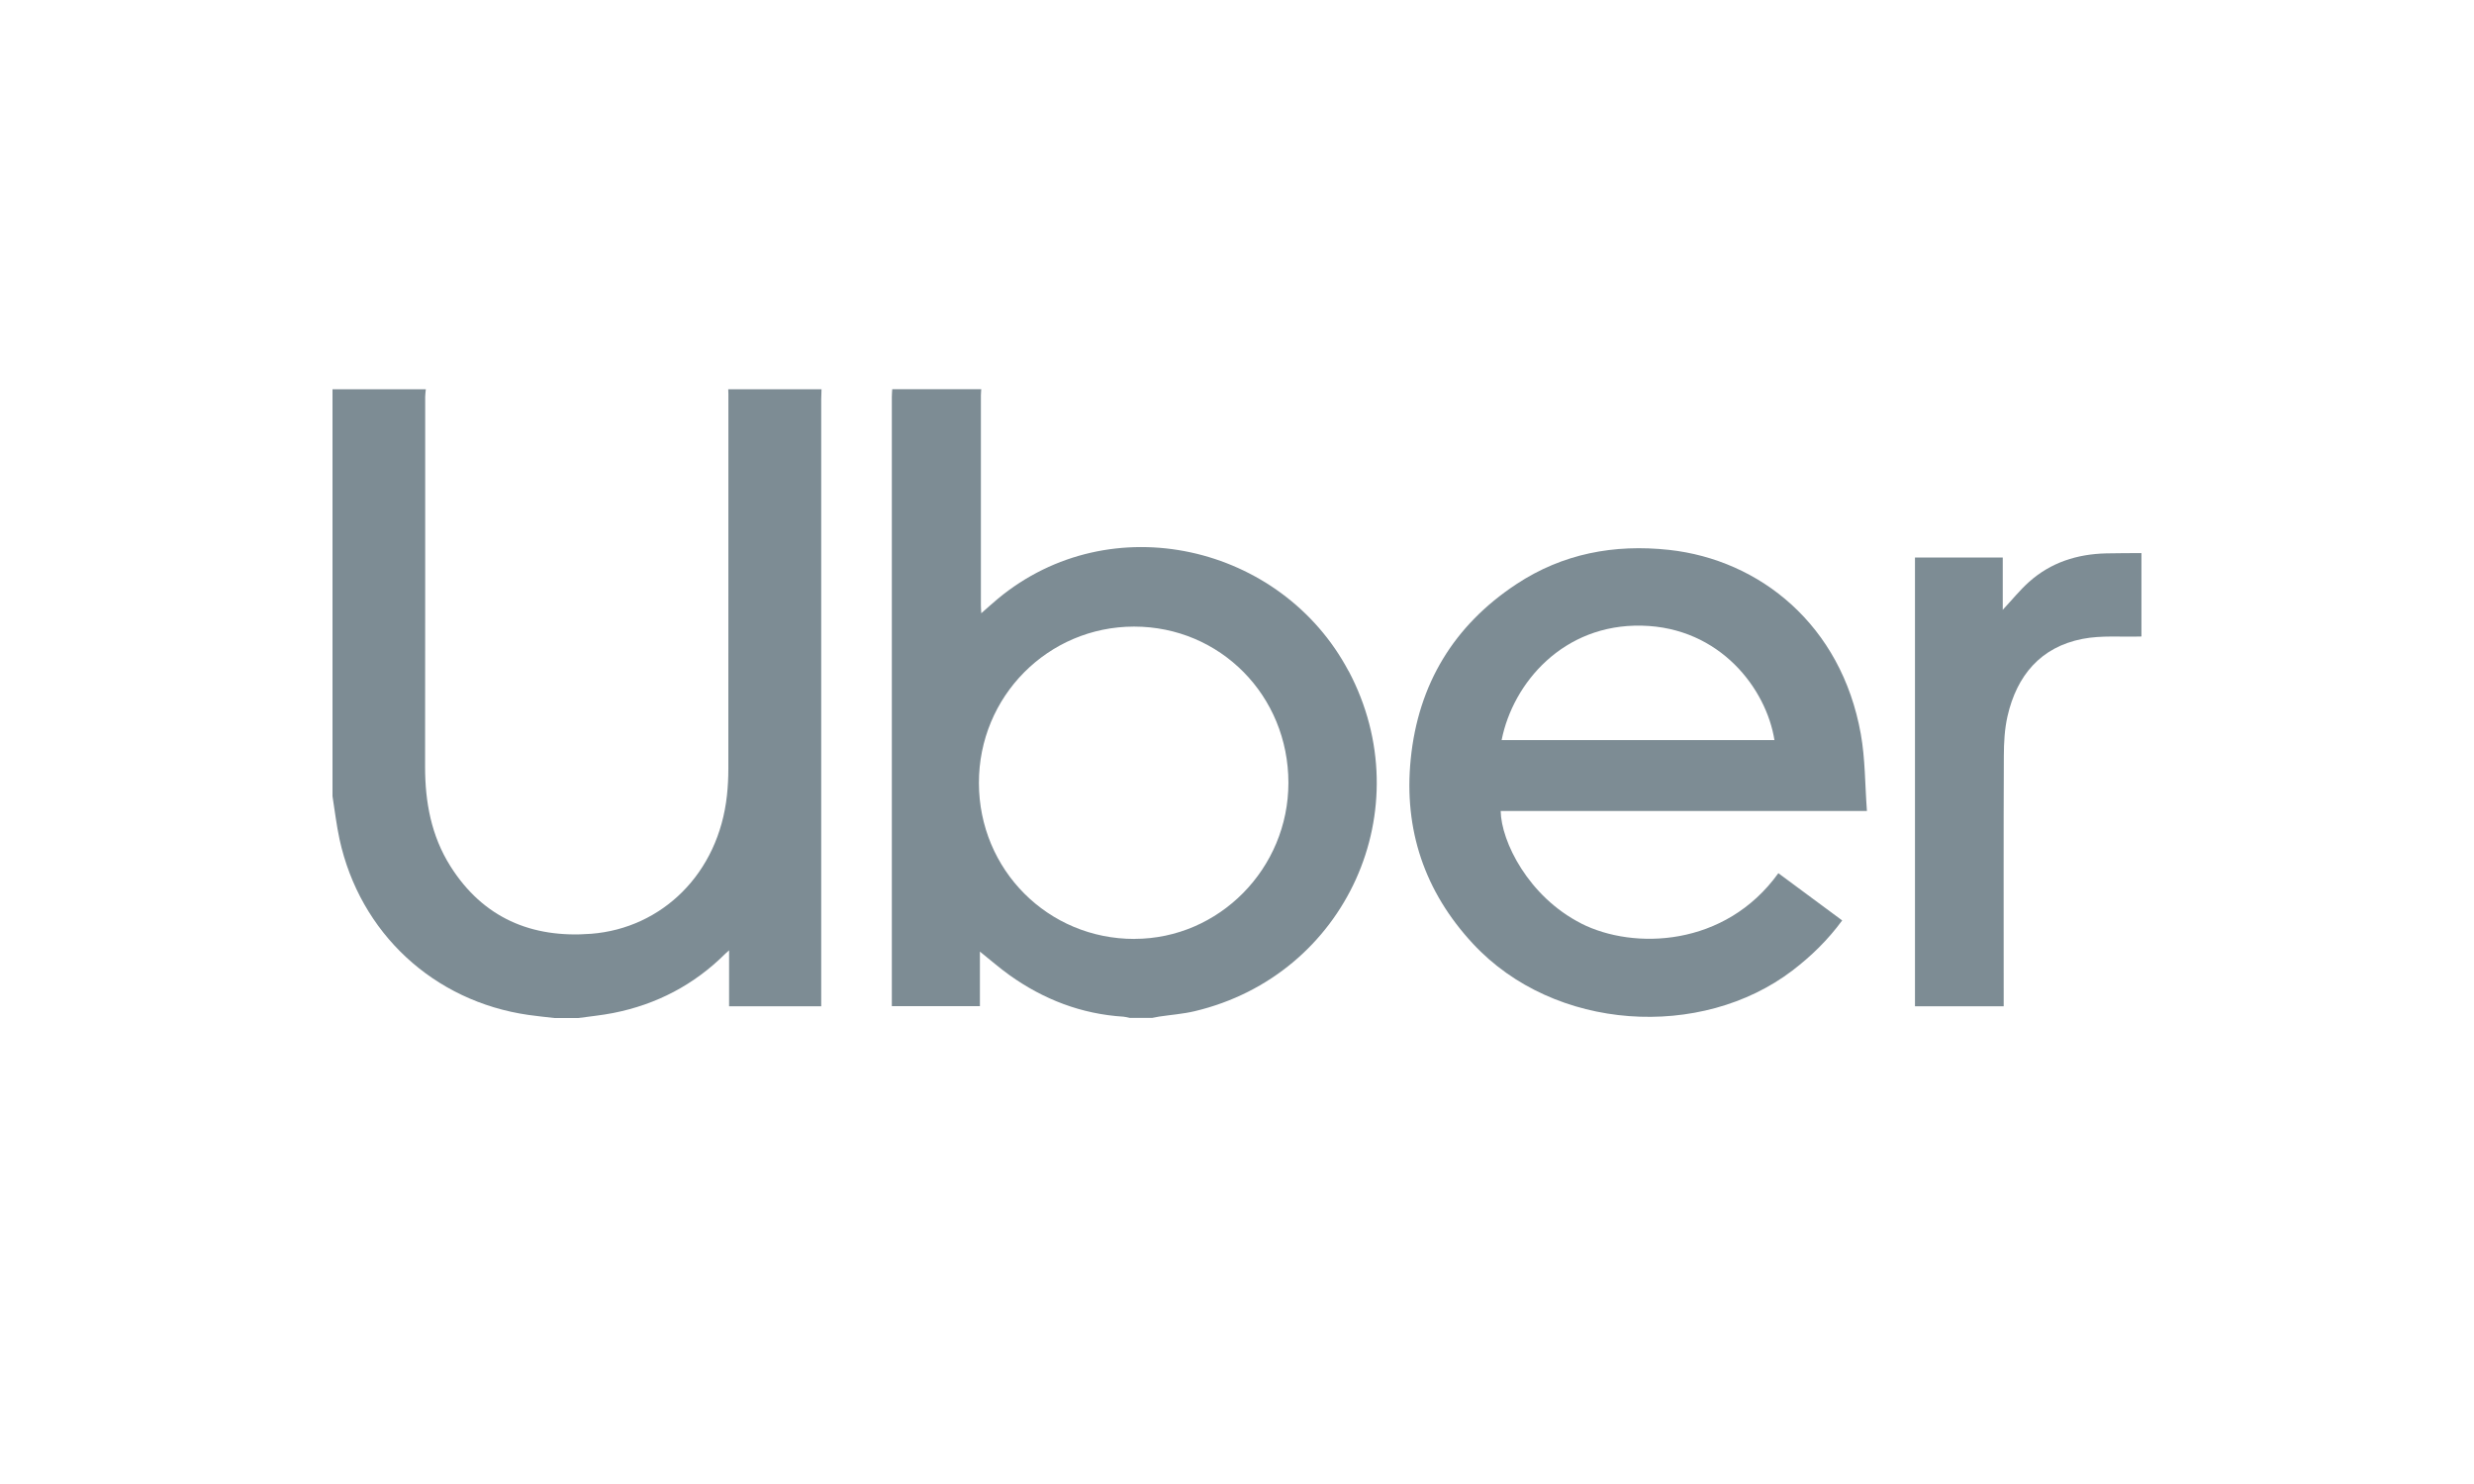
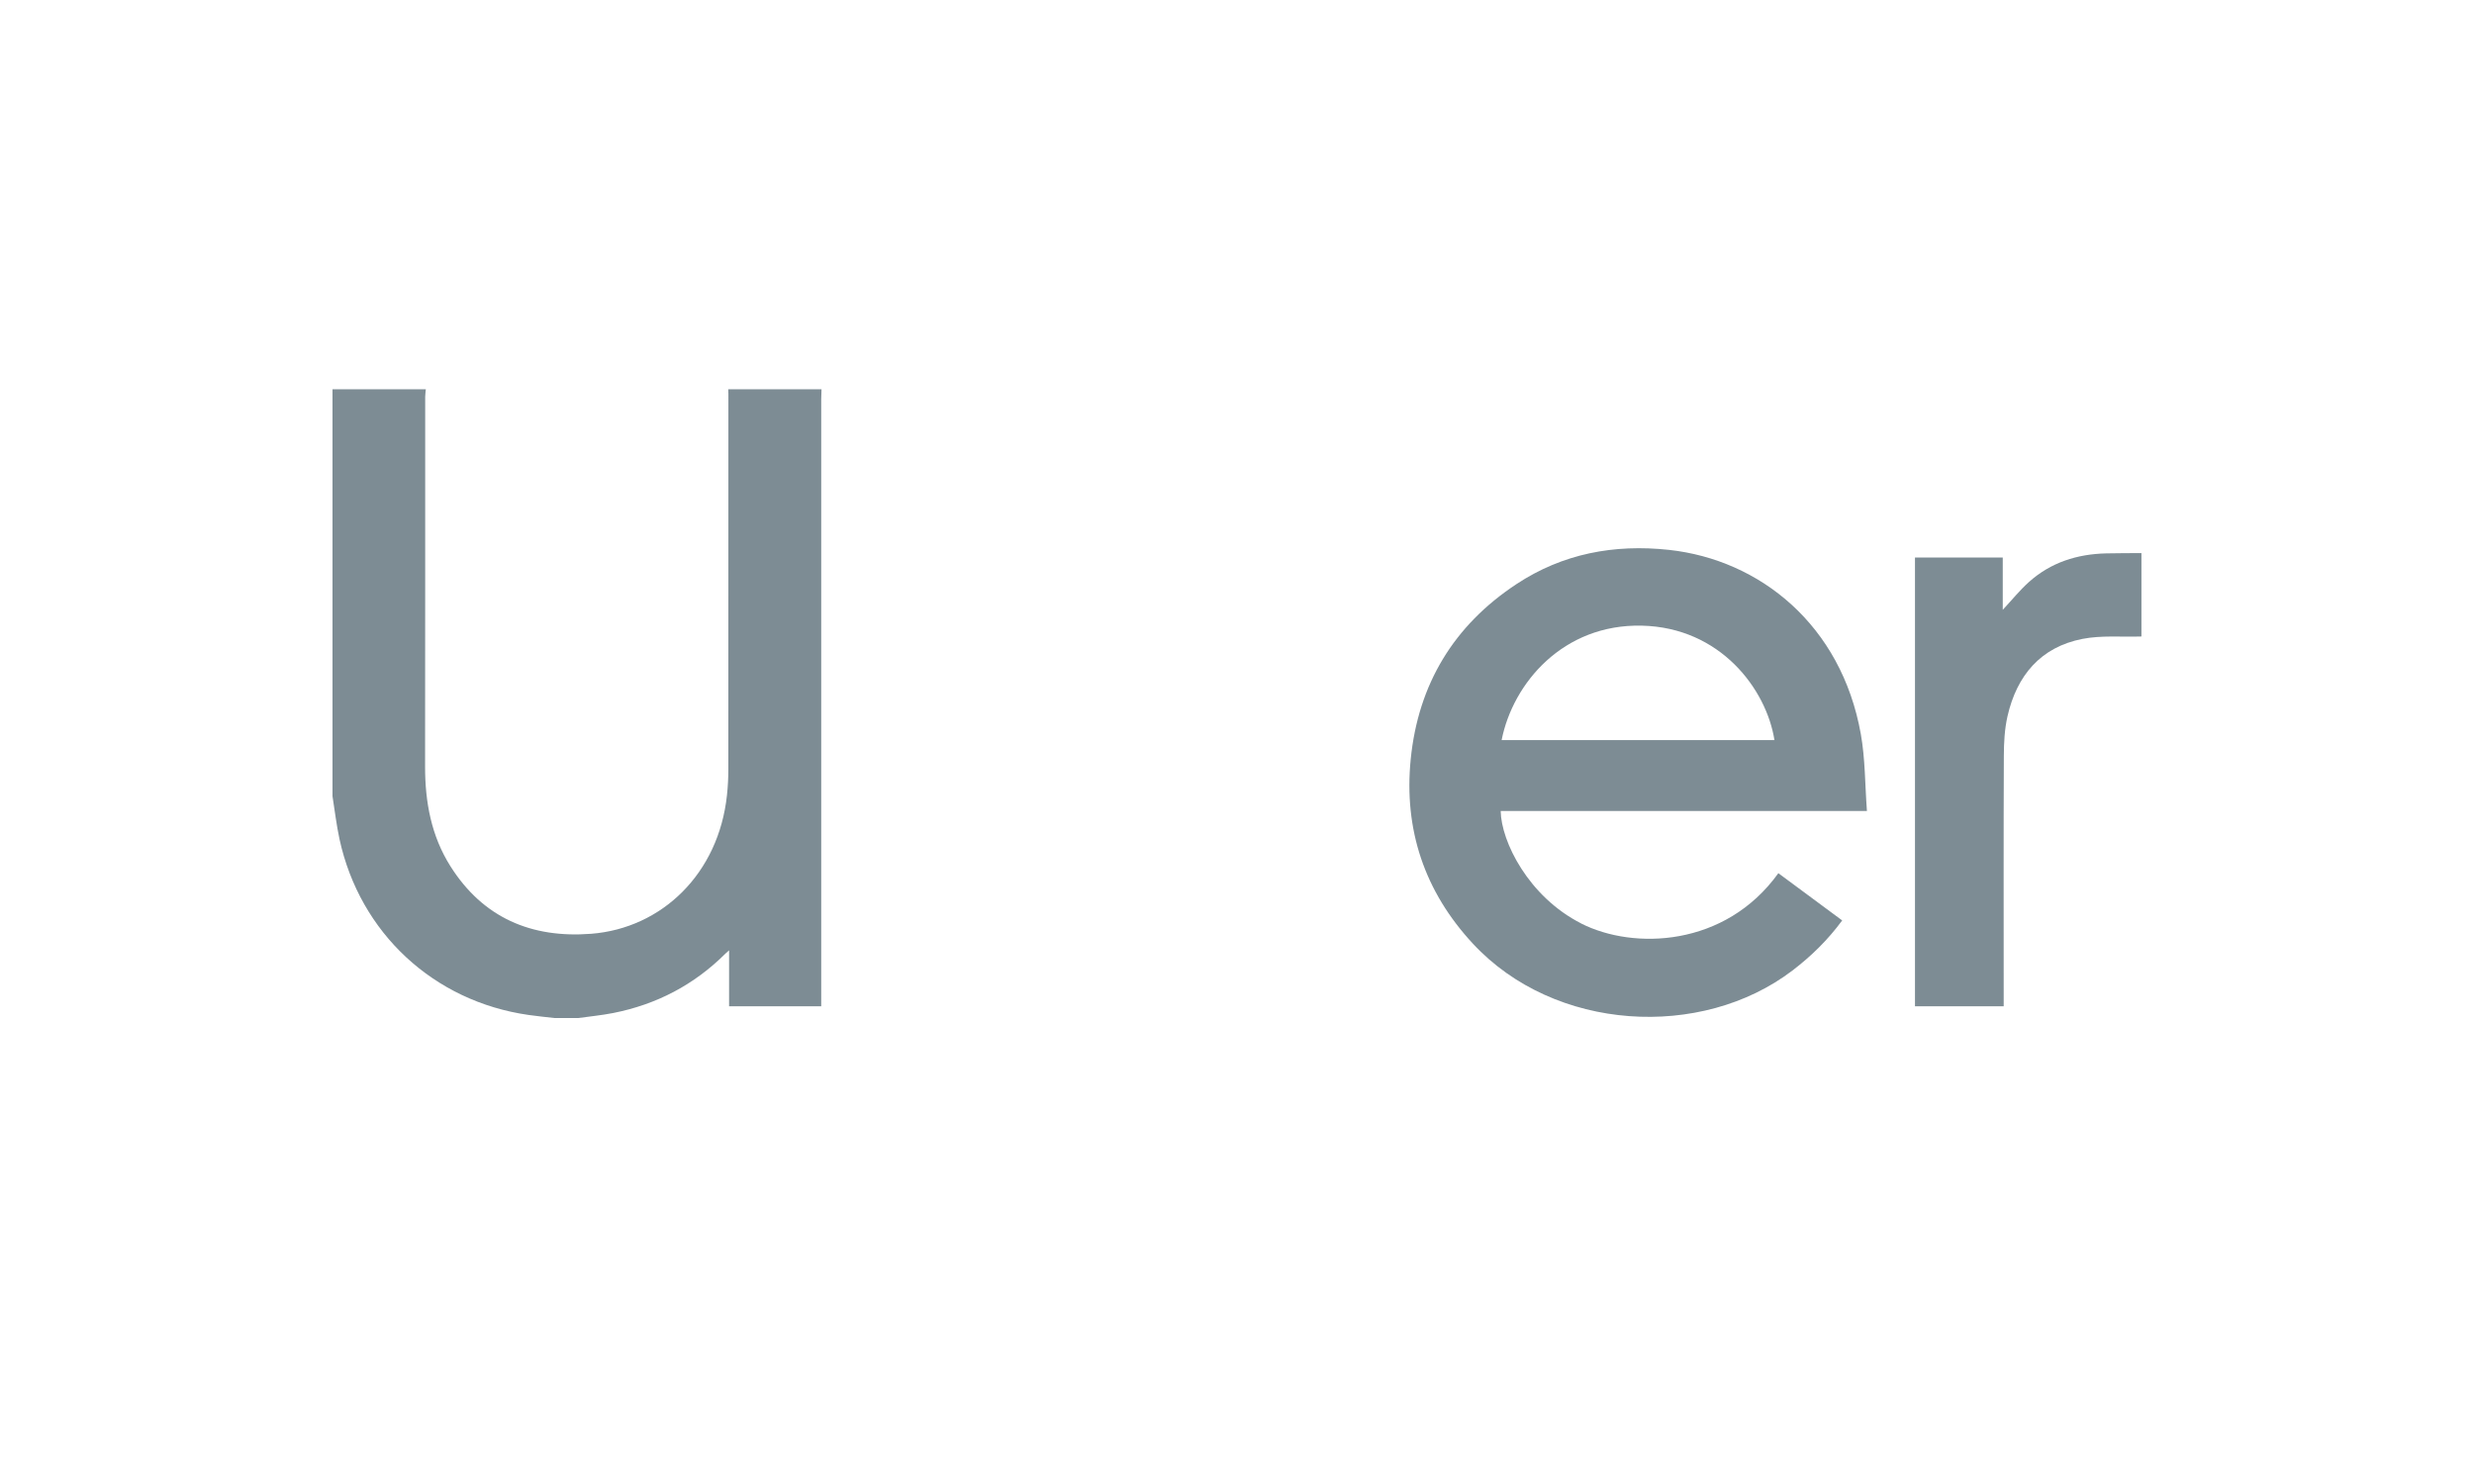
<svg xmlns="http://www.w3.org/2000/svg" id="Layer_1" viewBox="0 0 500 300">
  <defs>
    <style>.cls-1{fill:#7d8c94;stroke-width:0px;}</style>
  </defs>
  <path class="cls-1" d="M86.06,78.69c-.04.52-.13,1.03-.13,1.55,0,24.93.01,49.87-.02,74.8,0,7.13,1.26,13.94,5.1,20.04,6.6,10.48,16.42,14.63,28.47,13.69,14.29-1.12,25.75-12.16,27.44-28.01.19-1.75.28-3.51.28-5.27.02-25.27.01-50.53.01-75.8,0-.33-.02-.67-.03-1,6.28,0,12.57,0,18.85,0-.02.66-.06,1.33-.06,1.99,0,40.29,0,80.59,0,120.88,0,.61,0,1.21,0,1.87h-18.62v-11.31c-.37.33-.55.47-.72.64-6.34,6.33-13.94,10.3-22.71,12.03-2.32.46-4.68.68-7.02,1.01h-4.86c-1.74-.2-3.48-.37-5.22-.62-19.18-2.74-34.07-16.56-38.2-35.52-.62-2.87-.96-5.8-1.42-8.7,0-27.42,0-54.84,0-82.26h18.85Z" />
  <path class="cls-1" d="M432.79,128.67c-3.99.13-8.08-.27-11.94.49-8.45,1.66-13.24,7.41-15.12,15.59-.6,2.61-.74,5.37-.75,8.07-.07,16.22-.03,32.45-.03,48.67v1.94h-17.93v-90.73h17.74v10.58c1.83-1.96,3.43-3.96,5.32-5.65,4.41-3.94,9.73-5.62,15.58-5.76,2.38-.06,4.76-.04,7.13-.06v16.85Z" />
-   <path class="cls-1" d="M272.55,135.67c-13.51-25.5-47.99-33.64-70.89-14.62-1.08.9-2.11,1.84-3.34,2.92-.04-.69-.08-1.15-.08-1.6,0-14.14,0-28.27,0-42.41,0-.43.05-.85.07-1.28h-17.99c-.03.52-.08,1.04-.08,1.56,0,40.49,0,80.99,0,121.48v1.68h17.8v-11.03c2.11,1.69,3.99,3.34,6.02,4.79,6.88,4.9,14.51,7.84,23,8.37.42.03.83.16,1.25.24h4.57c.46-.09.92-.19,1.38-.26,2.39-.36,4.83-.53,7.18-1.09,30.66-7.27,45.87-40.92,31.12-68.77ZM229.27,189.81c-17.46.02-31.41-13.97-31.43-31.52-.03-17.51,13.97-31.61,31.36-31.62,17.39,0,31.18,13.95,31.19,31.56.01,17.34-14,31.56-31.12,31.57Z" />
  <path class="cls-1" d="M319.56,186.68c-10.67-5.42-16.17-16.57-16.27-22.73h74.02c-.4-5.37-.34-10.56-1.24-15.58-3.94-22.04-20.4-35.21-38.77-37.21-11.07-1.2-21.47.75-30.82,6.92-12.69,8.37-19.86,20.27-21.37,35.37-1.43,14.27,2.8,26.8,12.58,37.33,16.49,17.77,46.15,19.45,64.56,5.42,3.8-2.9,7.17-6.19,10.06-10.13-4.36-3.23-8.63-6.39-12.9-9.55-10.75,14.95-29.25,15.54-39.85,10.17ZM331.8,126.48c15.89.35,25.19,12.83,26.82,23.14h-55.14c2.28-11.55,12.45-23.49,28.32-23.14Z" />
</svg>